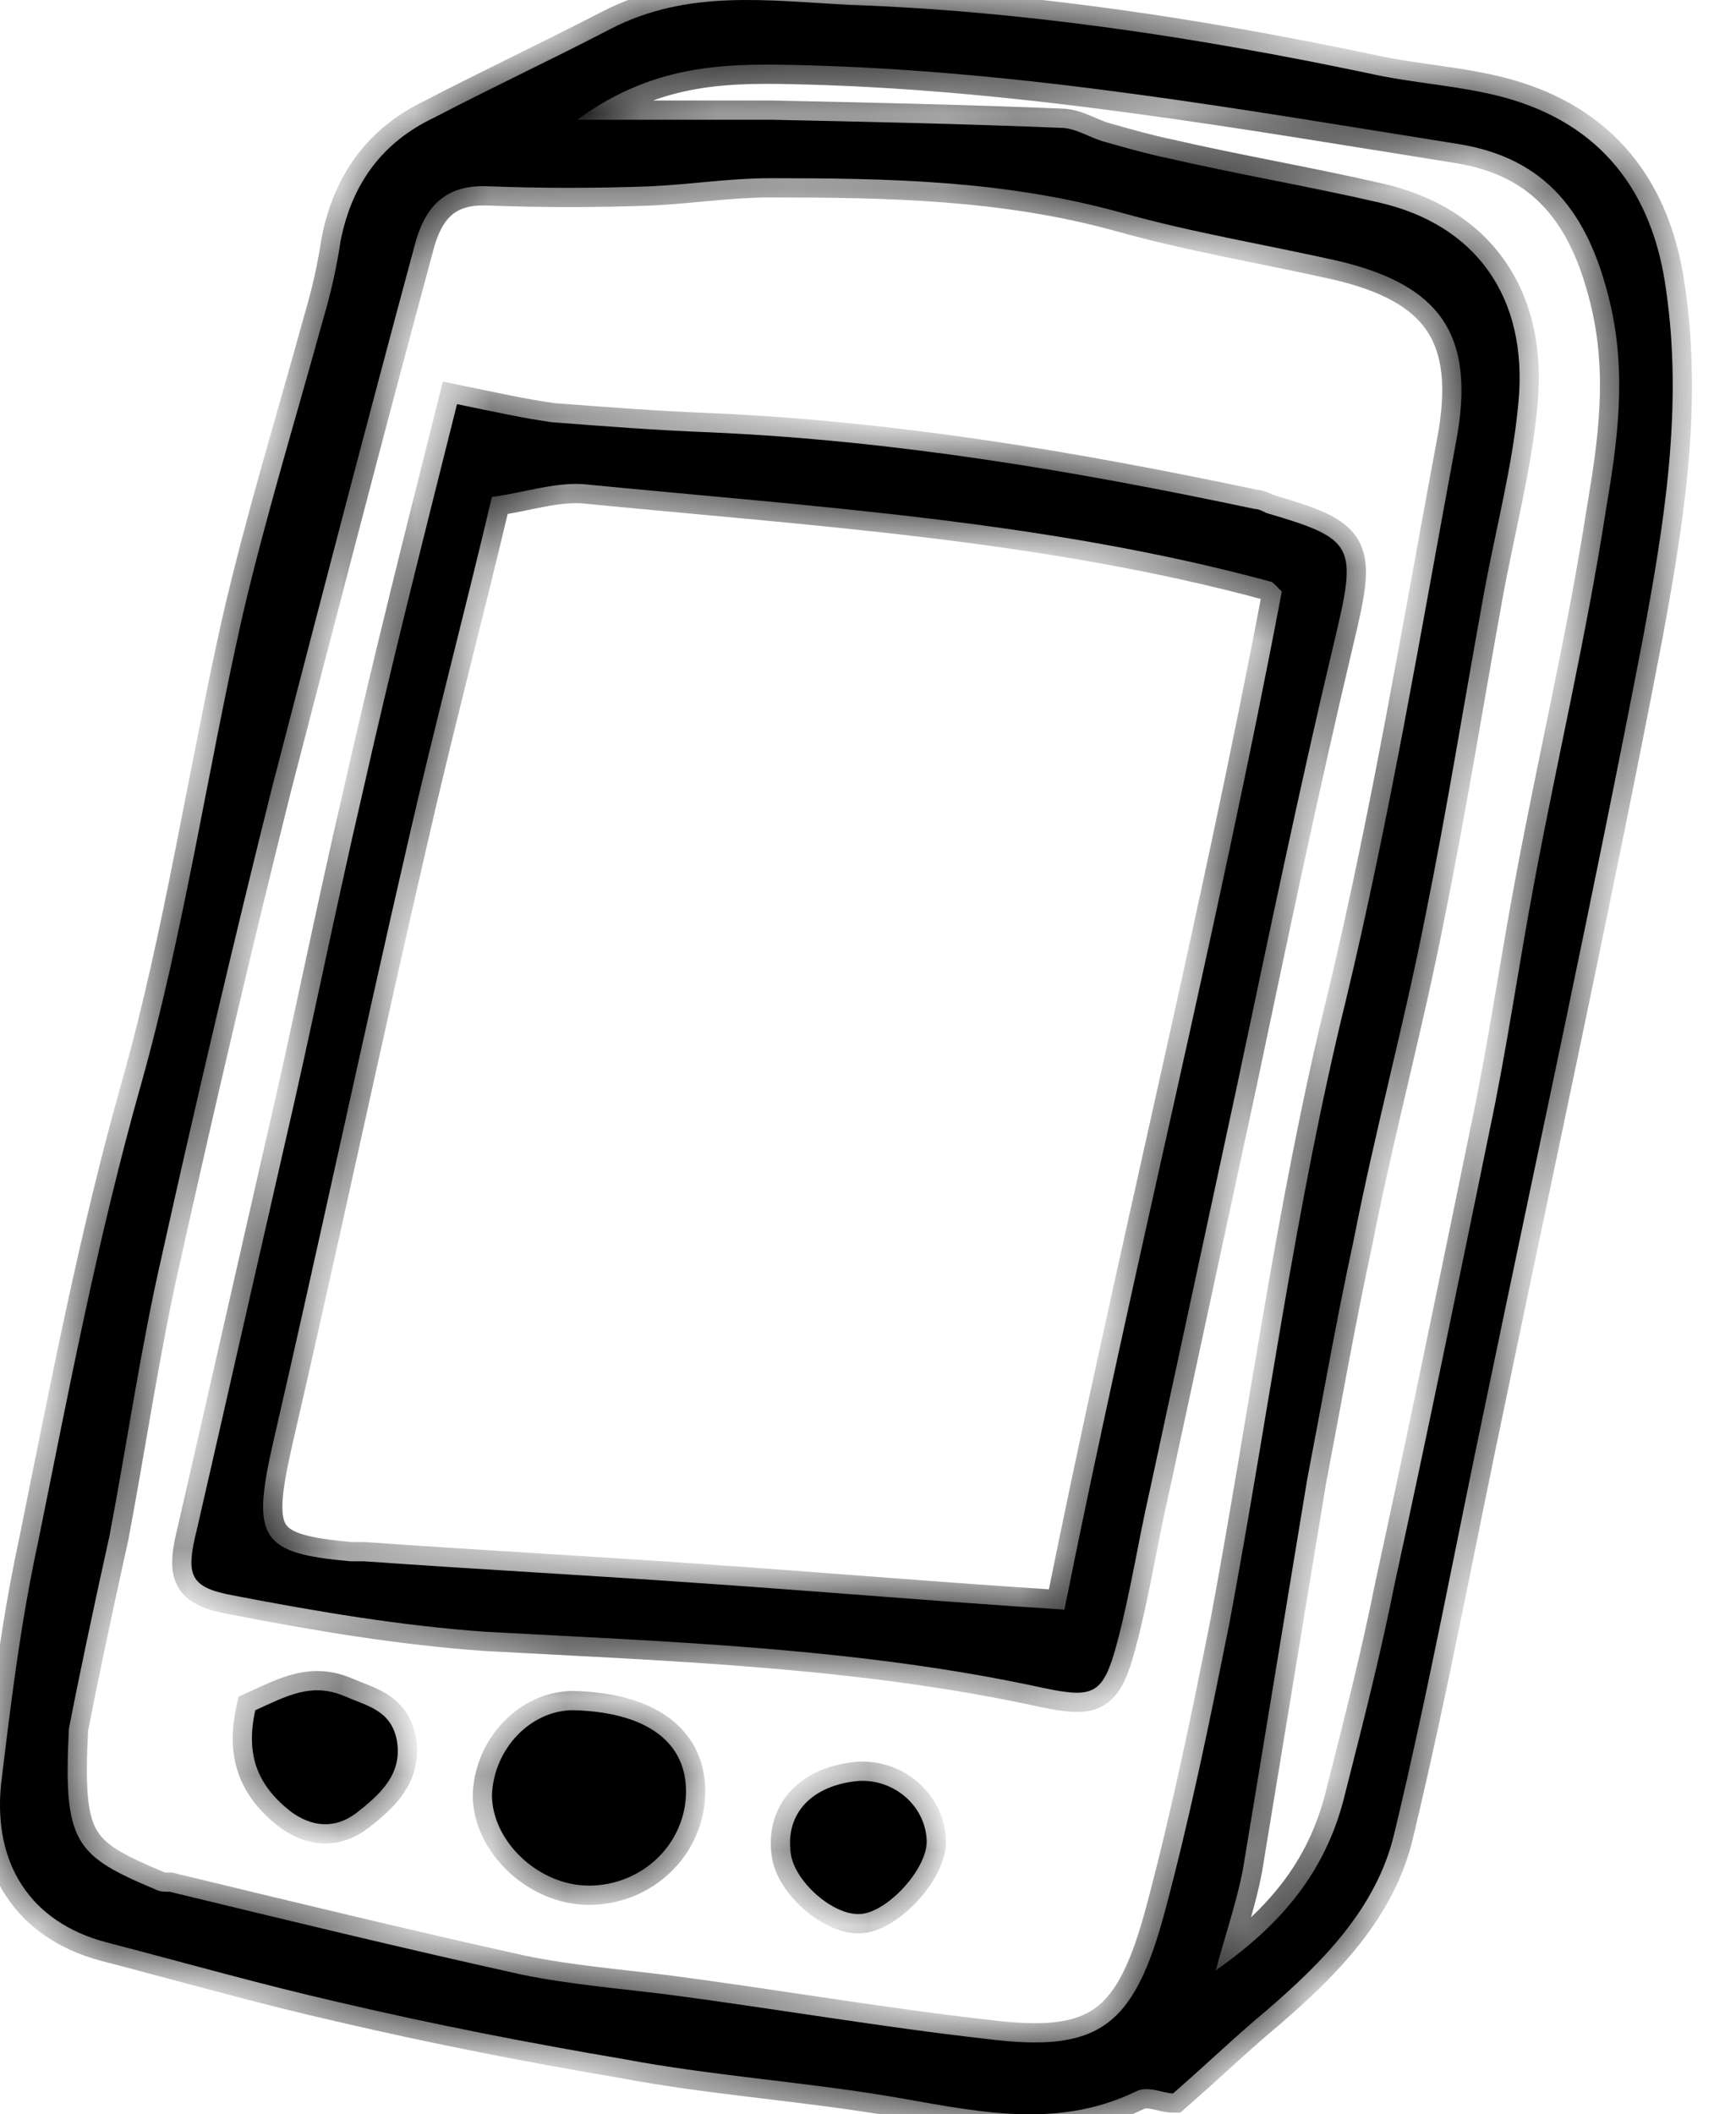
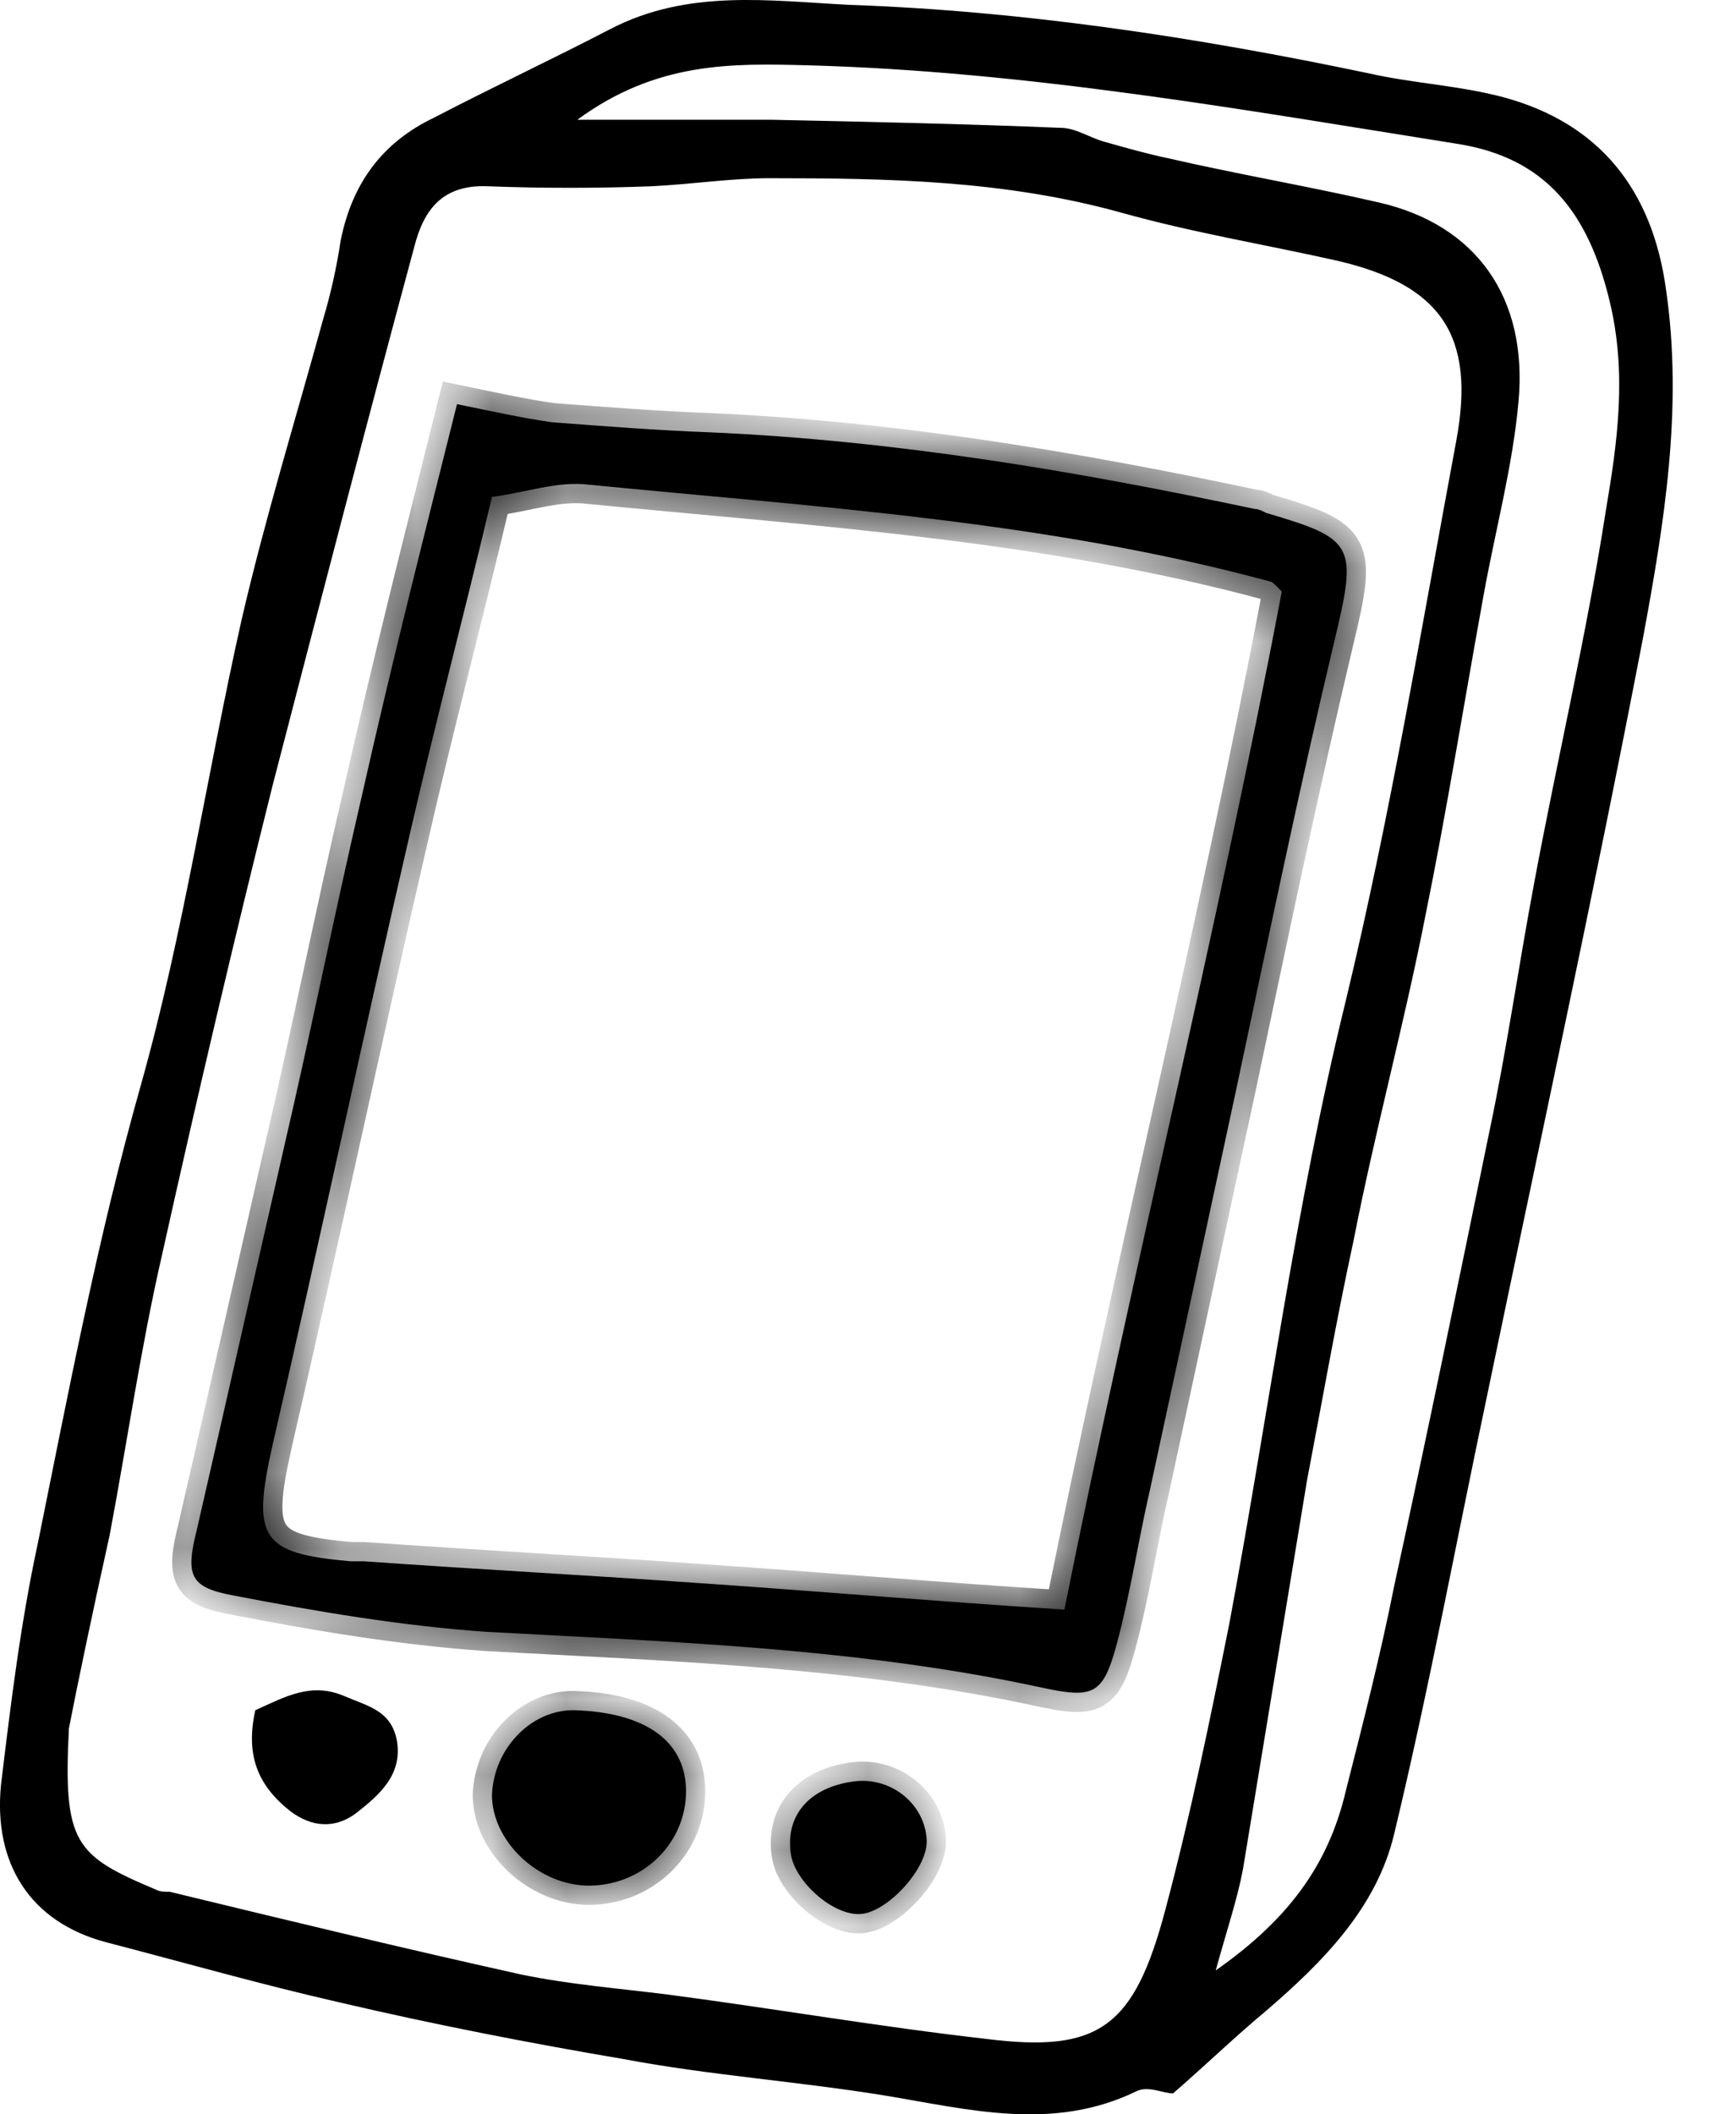
<svg xmlns="http://www.w3.org/2000/svg" width="23" height="28" viewBox="0 0 23 28" fill="none">
  <mask id="path-1-inside-1_145_26114" fill="white">
    <path fill-rule="evenodd" clip-rule="evenodd" d="M7.418 23.798C7.444 23.718 7.469 23.691 7.469 23.665C7.726 23.504 7.984 23.291 8.215 23.638C8.266 23.718 8.241 23.985 8.189 24.012C7.855 24.225 7.598 24.092 7.418 23.798Z" />
    <path fill-rule="evenodd" clip-rule="evenodd" d="M15.542 27.723C15.413 27.723 15.207 27.616 15.053 27.696C13.948 28.23 12.842 27.936 11.711 27.749C10.554 27.562 9.397 27.482 8.266 27.269C7.006 27.055 5.772 26.815 4.513 26.521C3.458 26.281 2.43 25.987 1.402 25.72C0.399 25.453 -0.089 24.679 0.013 23.638C0.142 22.57 0.271 21.502 0.502 20.434C0.913 18.405 1.299 16.376 1.865 14.374C2.43 12.372 2.739 10.263 3.201 8.207C3.51 6.872 3.921 5.537 4.281 4.229C4.384 3.882 4.461 3.535 4.513 3.188C4.667 2.414 5.078 1.88 5.747 1.56C6.518 1.159 7.315 0.785 8.086 0.385C9.114 -0.149 10.194 0.011 11.248 0.064C13.562 0.145 15.85 0.492 18.138 0.972C18.73 1.106 19.347 1.132 19.938 1.293C21.198 1.64 21.892 2.521 22.072 3.829C22.303 5.404 22.046 6.952 21.763 8.474C21.121 11.811 20.401 15.122 19.707 18.459C19.295 20.408 18.935 22.357 18.473 24.279C18.241 25.267 17.521 25.987 16.776 26.628C16.39 26.948 16.03 27.296 15.542 27.723ZM0.913 22.89C0.836 24.412 0.99 24.572 2.07 25.026C2.122 25.053 2.173 25.053 2.25 25.053C3.793 25.427 5.335 25.8 6.903 26.148C7.546 26.281 8.215 26.334 8.857 26.415C10.271 26.601 11.66 26.842 13.074 27.002C14.565 27.189 15.027 26.842 15.439 25.293C15.773 24.038 16.03 22.784 16.287 21.502C16.802 18.752 17.161 15.976 17.83 13.253C18.421 10.797 18.832 8.314 19.295 5.831C19.552 4.443 19.09 3.775 17.727 3.455C16.776 3.241 15.799 3.081 14.848 2.814C13.305 2.387 11.762 2.36 10.194 2.36C9.68 2.36 9.166 2.441 8.626 2.467C7.906 2.494 7.186 2.494 6.466 2.467C5.875 2.441 5.618 2.761 5.489 3.268C4.847 5.644 4.23 8.02 3.613 10.396C3.099 12.452 2.61 14.534 2.147 16.617C1.865 17.845 1.685 19.099 1.453 20.328C1.222 21.369 1.016 22.357 0.913 22.89ZM7.649 1.586C8.626 1.586 9.423 1.586 10.22 1.586C11.505 1.613 12.765 1.64 14.051 1.693C14.256 1.693 14.436 1.826 14.642 1.88C14.925 1.96 15.207 2.04 15.465 2.093C16.39 2.307 17.341 2.467 18.267 2.681C19.552 2.974 20.247 3.936 20.118 5.324C20.041 6.178 19.809 7.032 19.655 7.887C19.398 9.302 19.167 10.743 18.884 12.132C18.601 13.573 18.215 14.988 17.933 16.43C17.701 17.498 17.521 18.539 17.316 19.607C17.033 21.315 16.75 23.051 16.467 24.759C16.39 25.16 16.262 25.534 16.107 26.094C17.059 25.427 17.599 24.706 17.83 23.718C18.061 22.81 18.293 21.903 18.473 20.995C18.91 18.993 19.321 16.99 19.732 14.988C19.964 13.894 20.118 12.799 20.324 11.704C20.632 10.049 21.018 8.421 21.275 6.765C21.429 5.858 21.558 4.95 21.326 3.989C21.044 2.814 20.478 2.093 19.321 1.907C16.467 1.453 13.614 0.945 10.708 0.865C9.706 0.839 8.703 0.812 7.649 1.586Z" />
    <path fill-rule="evenodd" clip-rule="evenodd" d="M6.055 5.352C6.57 5.458 6.93 5.538 7.315 5.592C8.009 5.645 8.703 5.699 9.398 5.725C11.84 5.832 14.231 6.233 16.622 6.74C16.673 6.74 16.725 6.767 16.776 6.793C17.959 7.14 17.984 7.22 17.676 8.502C17.213 10.451 16.802 12.426 16.39 14.375C16.005 16.164 15.619 17.953 15.233 19.741C15.079 20.409 14.976 21.103 14.796 21.77C14.617 22.438 14.488 22.491 13.845 22.358C11.403 21.824 8.909 21.744 6.441 21.61C5.31 21.53 4.204 21.343 3.099 21.13C2.508 21.023 2.456 20.863 2.61 20.248C2.996 18.567 3.382 16.858 3.767 15.176C4.127 13.628 4.436 12.079 4.796 10.531C5.181 8.822 5.593 7.194 6.055 5.352ZM6.518 6.58C6.133 8.208 5.747 9.65 5.413 11.118C4.796 13.788 4.23 16.458 3.613 19.127C3.33 20.382 3.459 20.569 4.641 20.676C4.693 20.676 4.77 20.676 4.821 20.676C6.313 20.782 7.829 20.863 9.32 20.969C10.889 21.076 12.431 21.21 14.102 21.316C15.002 16.831 16.133 12.319 16.982 7.834C16.879 7.728 16.853 7.701 16.828 7.701C13.871 6.9 10.812 6.713 7.804 6.419C7.392 6.366 6.955 6.526 6.518 6.58Z" />
    <path fill-rule="evenodd" clip-rule="evenodd" d="M7.597 22.648C8.574 22.675 9.114 23.076 9.088 23.77C9.063 24.437 8.497 24.971 7.803 24.971C7.135 24.971 6.518 24.384 6.518 23.77C6.543 23.156 7.032 22.648 7.597 22.648Z" />
    <path fill-rule="evenodd" clip-rule="evenodd" d="M3.382 22.649C3.793 22.462 4.127 22.275 4.564 22.462C4.873 22.596 5.181 22.649 5.258 23.049C5.336 23.503 5.027 23.77 4.719 24.011C4.436 24.224 4.127 24.198 3.844 23.984C3.407 23.637 3.253 23.236 3.382 22.649Z" />
    <path fill-rule="evenodd" clip-rule="evenodd" d="M11.377 23.585C11.84 23.559 12.251 23.906 12.277 24.36C12.303 24.733 11.763 25.321 11.403 25.347C11.043 25.374 10.528 24.92 10.477 24.547C10.4 24.013 10.76 23.639 11.377 23.585Z" />
  </mask>
-   <path fill-rule="evenodd" clip-rule="evenodd" d="M7.418 23.798C7.444 23.718 7.469 23.691 7.469 23.665C7.726 23.504 7.984 23.291 8.215 23.638C8.266 23.718 8.241 23.985 8.189 24.012C7.855 24.225 7.598 24.092 7.418 23.798Z" fill="black" />
  <path fill-rule="evenodd" clip-rule="evenodd" d="M15.542 27.723C15.413 27.723 15.207 27.616 15.053 27.696C13.948 28.23 12.842 27.936 11.711 27.749C10.554 27.562 9.397 27.482 8.266 27.269C7.006 27.055 5.772 26.815 4.513 26.521C3.458 26.281 2.43 25.987 1.402 25.72C0.399 25.453 -0.089 24.679 0.013 23.638C0.142 22.57 0.271 21.502 0.502 20.434C0.913 18.405 1.299 16.376 1.865 14.374C2.43 12.372 2.739 10.263 3.201 8.207C3.51 6.872 3.921 5.537 4.281 4.229C4.384 3.882 4.461 3.535 4.513 3.188C4.667 2.414 5.078 1.88 5.747 1.56C6.518 1.159 7.315 0.785 8.086 0.385C9.114 -0.149 10.194 0.011 11.248 0.064C13.562 0.145 15.85 0.492 18.138 0.972C18.73 1.106 19.347 1.132 19.938 1.293C21.198 1.64 21.892 2.521 22.072 3.829C22.303 5.404 22.046 6.952 21.763 8.474C21.121 11.811 20.401 15.122 19.707 18.459C19.295 20.408 18.935 22.357 18.473 24.279C18.241 25.267 17.521 25.987 16.776 26.628C16.39 26.948 16.03 27.296 15.542 27.723ZM0.913 22.89C0.836 24.412 0.99 24.572 2.07 25.026C2.122 25.053 2.173 25.053 2.25 25.053C3.793 25.427 5.335 25.8 6.903 26.148C7.546 26.281 8.215 26.334 8.857 26.415C10.271 26.601 11.66 26.842 13.074 27.002C14.565 27.189 15.027 26.842 15.439 25.293C15.773 24.038 16.03 22.784 16.287 21.502C16.802 18.752 17.161 15.976 17.83 13.253C18.421 10.797 18.832 8.314 19.295 5.831C19.552 4.443 19.09 3.775 17.727 3.455C16.776 3.241 15.799 3.081 14.848 2.814C13.305 2.387 11.762 2.36 10.194 2.36C9.68 2.36 9.166 2.441 8.626 2.467C7.906 2.494 7.186 2.494 6.466 2.467C5.875 2.441 5.618 2.761 5.489 3.268C4.847 5.644 4.23 8.02 3.613 10.396C3.099 12.452 2.61 14.534 2.147 16.617C1.865 17.845 1.685 19.099 1.453 20.328C1.222 21.369 1.016 22.357 0.913 22.89ZM7.649 1.586C8.626 1.586 9.423 1.586 10.22 1.586C11.505 1.613 12.765 1.64 14.051 1.693C14.256 1.693 14.436 1.826 14.642 1.88C14.925 1.96 15.207 2.04 15.465 2.093C16.39 2.307 17.341 2.467 18.267 2.681C19.552 2.974 20.247 3.936 20.118 5.324C20.041 6.178 19.809 7.032 19.655 7.887C19.398 9.302 19.167 10.743 18.884 12.132C18.601 13.573 18.215 14.988 17.933 16.43C17.701 17.498 17.521 18.539 17.316 19.607C17.033 21.315 16.75 23.051 16.467 24.759C16.39 25.16 16.262 25.534 16.107 26.094C17.059 25.427 17.599 24.706 17.83 23.718C18.061 22.81 18.293 21.903 18.473 20.995C18.91 18.993 19.321 16.99 19.732 14.988C19.964 13.894 20.118 12.799 20.324 11.704C20.632 10.049 21.018 8.421 21.275 6.765C21.429 5.858 21.558 4.95 21.326 3.989C21.044 2.814 20.478 2.093 19.321 1.907C16.467 1.453 13.614 0.945 10.708 0.865C9.706 0.839 8.703 0.812 7.649 1.586Z" fill="black" />
  <path fill-rule="evenodd" clip-rule="evenodd" d="M6.055 5.352C6.57 5.458 6.93 5.538 7.315 5.592C8.009 5.645 8.703 5.699 9.398 5.725C11.84 5.832 14.231 6.233 16.622 6.74C16.673 6.74 16.725 6.767 16.776 6.793C17.959 7.14 17.984 7.22 17.676 8.502C17.213 10.451 16.802 12.426 16.39 14.375C16.005 16.164 15.619 17.953 15.233 19.741C15.079 20.409 14.976 21.103 14.796 21.77C14.617 22.438 14.488 22.491 13.845 22.358C11.403 21.824 8.909 21.744 6.441 21.61C5.31 21.53 4.204 21.343 3.099 21.13C2.508 21.023 2.456 20.863 2.61 20.248C2.996 18.567 3.382 16.858 3.767 15.176C4.127 13.628 4.436 12.079 4.796 10.531C5.181 8.822 5.593 7.194 6.055 5.352ZM6.518 6.58C6.133 8.208 5.747 9.65 5.413 11.118C4.796 13.788 4.23 16.458 3.613 19.127C3.33 20.382 3.459 20.569 4.641 20.676C4.693 20.676 4.77 20.676 4.821 20.676C6.313 20.782 7.829 20.863 9.32 20.969C10.889 21.076 12.431 21.21 14.102 21.316C15.002 16.831 16.133 12.319 16.982 7.834C16.879 7.728 16.853 7.701 16.828 7.701C13.871 6.9 10.812 6.713 7.804 6.419C7.392 6.366 6.955 6.526 6.518 6.58Z" fill="black" />
  <path fill-rule="evenodd" clip-rule="evenodd" d="M7.597 22.648C8.574 22.675 9.114 23.076 9.088 23.77C9.063 24.437 8.497 24.971 7.803 24.971C7.135 24.971 6.518 24.384 6.518 23.77C6.543 23.156 7.032 22.648 7.597 22.648Z" fill="black" />
  <path fill-rule="evenodd" clip-rule="evenodd" d="M3.382 22.649C3.793 22.462 4.127 22.275 4.564 22.462C4.873 22.596 5.181 22.649 5.258 23.049C5.336 23.503 5.027 23.77 4.719 24.011C4.436 24.224 4.127 24.198 3.844 23.984C3.407 23.637 3.253 23.236 3.382 22.649Z" fill="black" />
  <path fill-rule="evenodd" clip-rule="evenodd" d="M11.377 23.585C11.84 23.559 12.251 23.906 12.277 24.36C12.303 24.733 11.763 25.321 11.403 25.347C11.043 25.374 10.528 24.92 10.477 24.547C10.4 24.013 10.76 23.639 11.377 23.585Z" fill="black" />
  <path fill-rule="evenodd" clip-rule="evenodd" d="M7.418 23.798C7.444 23.718 7.469 23.691 7.469 23.665C7.726 23.504 7.984 23.291 8.215 23.638C8.266 23.718 8.241 23.985 8.189 24.012C7.855 24.225 7.598 24.092 7.418 23.798Z" stroke="black" stroke-width="0.51" mask="url(#path-1-inside-1_145_26114)" />
-   <path fill-rule="evenodd" clip-rule="evenodd" d="M15.542 27.723C15.413 27.723 15.207 27.616 15.053 27.696C13.948 28.23 12.842 27.936 11.711 27.749C10.554 27.562 9.397 27.482 8.266 27.269C7.006 27.055 5.772 26.815 4.513 26.521C3.458 26.281 2.43 25.987 1.402 25.72C0.399 25.453 -0.089 24.679 0.013 23.638C0.142 22.57 0.271 21.502 0.502 20.434C0.913 18.405 1.299 16.376 1.865 14.374C2.43 12.372 2.739 10.263 3.201 8.207C3.51 6.872 3.921 5.537 4.281 4.229C4.384 3.882 4.461 3.535 4.513 3.188C4.667 2.414 5.078 1.88 5.747 1.56C6.518 1.159 7.315 0.785 8.086 0.385C9.114 -0.149 10.194 0.011 11.248 0.064C13.562 0.145 15.85 0.492 18.138 0.972C18.73 1.106 19.347 1.132 19.938 1.293C21.198 1.64 21.892 2.521 22.072 3.829C22.303 5.404 22.046 6.952 21.763 8.474C21.121 11.811 20.401 15.122 19.707 18.459C19.295 20.408 18.935 22.357 18.473 24.279C18.241 25.267 17.521 25.987 16.776 26.628C16.39 26.948 16.03 27.296 15.542 27.723ZM0.913 22.89C0.836 24.412 0.99 24.572 2.07 25.026C2.122 25.053 2.173 25.053 2.25 25.053C3.793 25.427 5.335 25.8 6.903 26.148C7.546 26.281 8.215 26.334 8.857 26.415C10.271 26.601 11.66 26.842 13.074 27.002C14.565 27.189 15.027 26.842 15.439 25.293C15.773 24.038 16.03 22.784 16.287 21.502C16.802 18.752 17.161 15.976 17.83 13.253C18.421 10.797 18.832 8.314 19.295 5.831C19.552 4.443 19.09 3.775 17.727 3.455C16.776 3.241 15.799 3.081 14.848 2.814C13.305 2.387 11.762 2.36 10.194 2.36C9.68 2.36 9.166 2.441 8.626 2.467C7.906 2.494 7.186 2.494 6.466 2.467C5.875 2.441 5.618 2.761 5.489 3.268C4.847 5.644 4.23 8.02 3.613 10.396C3.099 12.452 2.61 14.534 2.147 16.617C1.865 17.845 1.685 19.099 1.453 20.328C1.222 21.369 1.016 22.357 0.913 22.89ZM7.649 1.586C8.626 1.586 9.423 1.586 10.22 1.586C11.505 1.613 12.765 1.64 14.051 1.693C14.256 1.693 14.436 1.826 14.642 1.88C14.925 1.96 15.207 2.04 15.465 2.093C16.39 2.307 17.341 2.467 18.267 2.681C19.552 2.974 20.247 3.936 20.118 5.324C20.041 6.178 19.809 7.032 19.655 7.887C19.398 9.302 19.167 10.743 18.884 12.132C18.601 13.573 18.215 14.988 17.933 16.43C17.701 17.498 17.521 18.539 17.316 19.607C17.033 21.315 16.75 23.051 16.467 24.759C16.39 25.16 16.262 25.534 16.107 26.094C17.059 25.427 17.599 24.706 17.83 23.718C18.061 22.81 18.293 21.903 18.473 20.995C18.91 18.993 19.321 16.99 19.732 14.988C19.964 13.894 20.118 12.799 20.324 11.704C20.632 10.049 21.018 8.421 21.275 6.765C21.429 5.858 21.558 4.95 21.326 3.989C21.044 2.814 20.478 2.093 19.321 1.907C16.467 1.453 13.614 0.945 10.708 0.865C9.706 0.839 8.703 0.812 7.649 1.586Z" stroke="black" stroke-width="0.51" mask="url(#path-1-inside-1_145_26114)" />
  <path fill-rule="evenodd" clip-rule="evenodd" d="M6.055 5.352C6.57 5.458 6.93 5.538 7.315 5.592C8.009 5.645 8.703 5.699 9.398 5.725C11.84 5.832 14.231 6.233 16.622 6.74C16.673 6.74 16.725 6.767 16.776 6.793C17.959 7.14 17.984 7.22 17.676 8.502C17.213 10.451 16.802 12.426 16.39 14.375C16.005 16.164 15.619 17.953 15.233 19.741C15.079 20.409 14.976 21.103 14.796 21.77C14.617 22.438 14.488 22.491 13.845 22.358C11.403 21.824 8.909 21.744 6.441 21.61C5.31 21.53 4.204 21.343 3.099 21.13C2.508 21.023 2.456 20.863 2.61 20.248C2.996 18.567 3.382 16.858 3.767 15.176C4.127 13.628 4.436 12.079 4.796 10.531C5.181 8.822 5.593 7.194 6.055 5.352ZM6.518 6.58C6.133 8.208 5.747 9.65 5.413 11.118C4.796 13.788 4.23 16.458 3.613 19.127C3.33 20.382 3.459 20.569 4.641 20.676C4.693 20.676 4.77 20.676 4.821 20.676C6.313 20.782 7.829 20.863 9.32 20.969C10.889 21.076 12.431 21.21 14.102 21.316C15.002 16.831 16.133 12.319 16.982 7.834C16.879 7.728 16.853 7.701 16.828 7.701C13.871 6.9 10.812 6.713 7.804 6.419C7.392 6.366 6.955 6.526 6.518 6.58Z" stroke="black" stroke-width="0.51" mask="url(#path-1-inside-1_145_26114)" />
  <path fill-rule="evenodd" clip-rule="evenodd" d="M7.597 22.648C8.574 22.675 9.114 23.076 9.088 23.77C9.063 24.437 8.497 24.971 7.803 24.971C7.135 24.971 6.518 24.384 6.518 23.77C6.543 23.156 7.032 22.648 7.597 22.648Z" stroke="black" stroke-width="0.51" mask="url(#path-1-inside-1_145_26114)" />
-   <path fill-rule="evenodd" clip-rule="evenodd" d="M3.382 22.649C3.793 22.462 4.127 22.275 4.564 22.462C4.873 22.596 5.181 22.649 5.258 23.049C5.336 23.503 5.027 23.77 4.719 24.011C4.436 24.224 4.127 24.198 3.844 23.984C3.407 23.637 3.253 23.236 3.382 22.649Z" stroke="black" stroke-width="0.51" mask="url(#path-1-inside-1_145_26114)" />
  <path fill-rule="evenodd" clip-rule="evenodd" d="M11.377 23.585C11.84 23.559 12.251 23.906 12.277 24.36C12.303 24.733 11.763 25.321 11.403 25.347C11.043 25.374 10.528 24.92 10.477 24.547C10.4 24.013 10.76 23.639 11.377 23.585Z" stroke="black" stroke-width="0.51" mask="url(#path-1-inside-1_145_26114)" />
</svg>